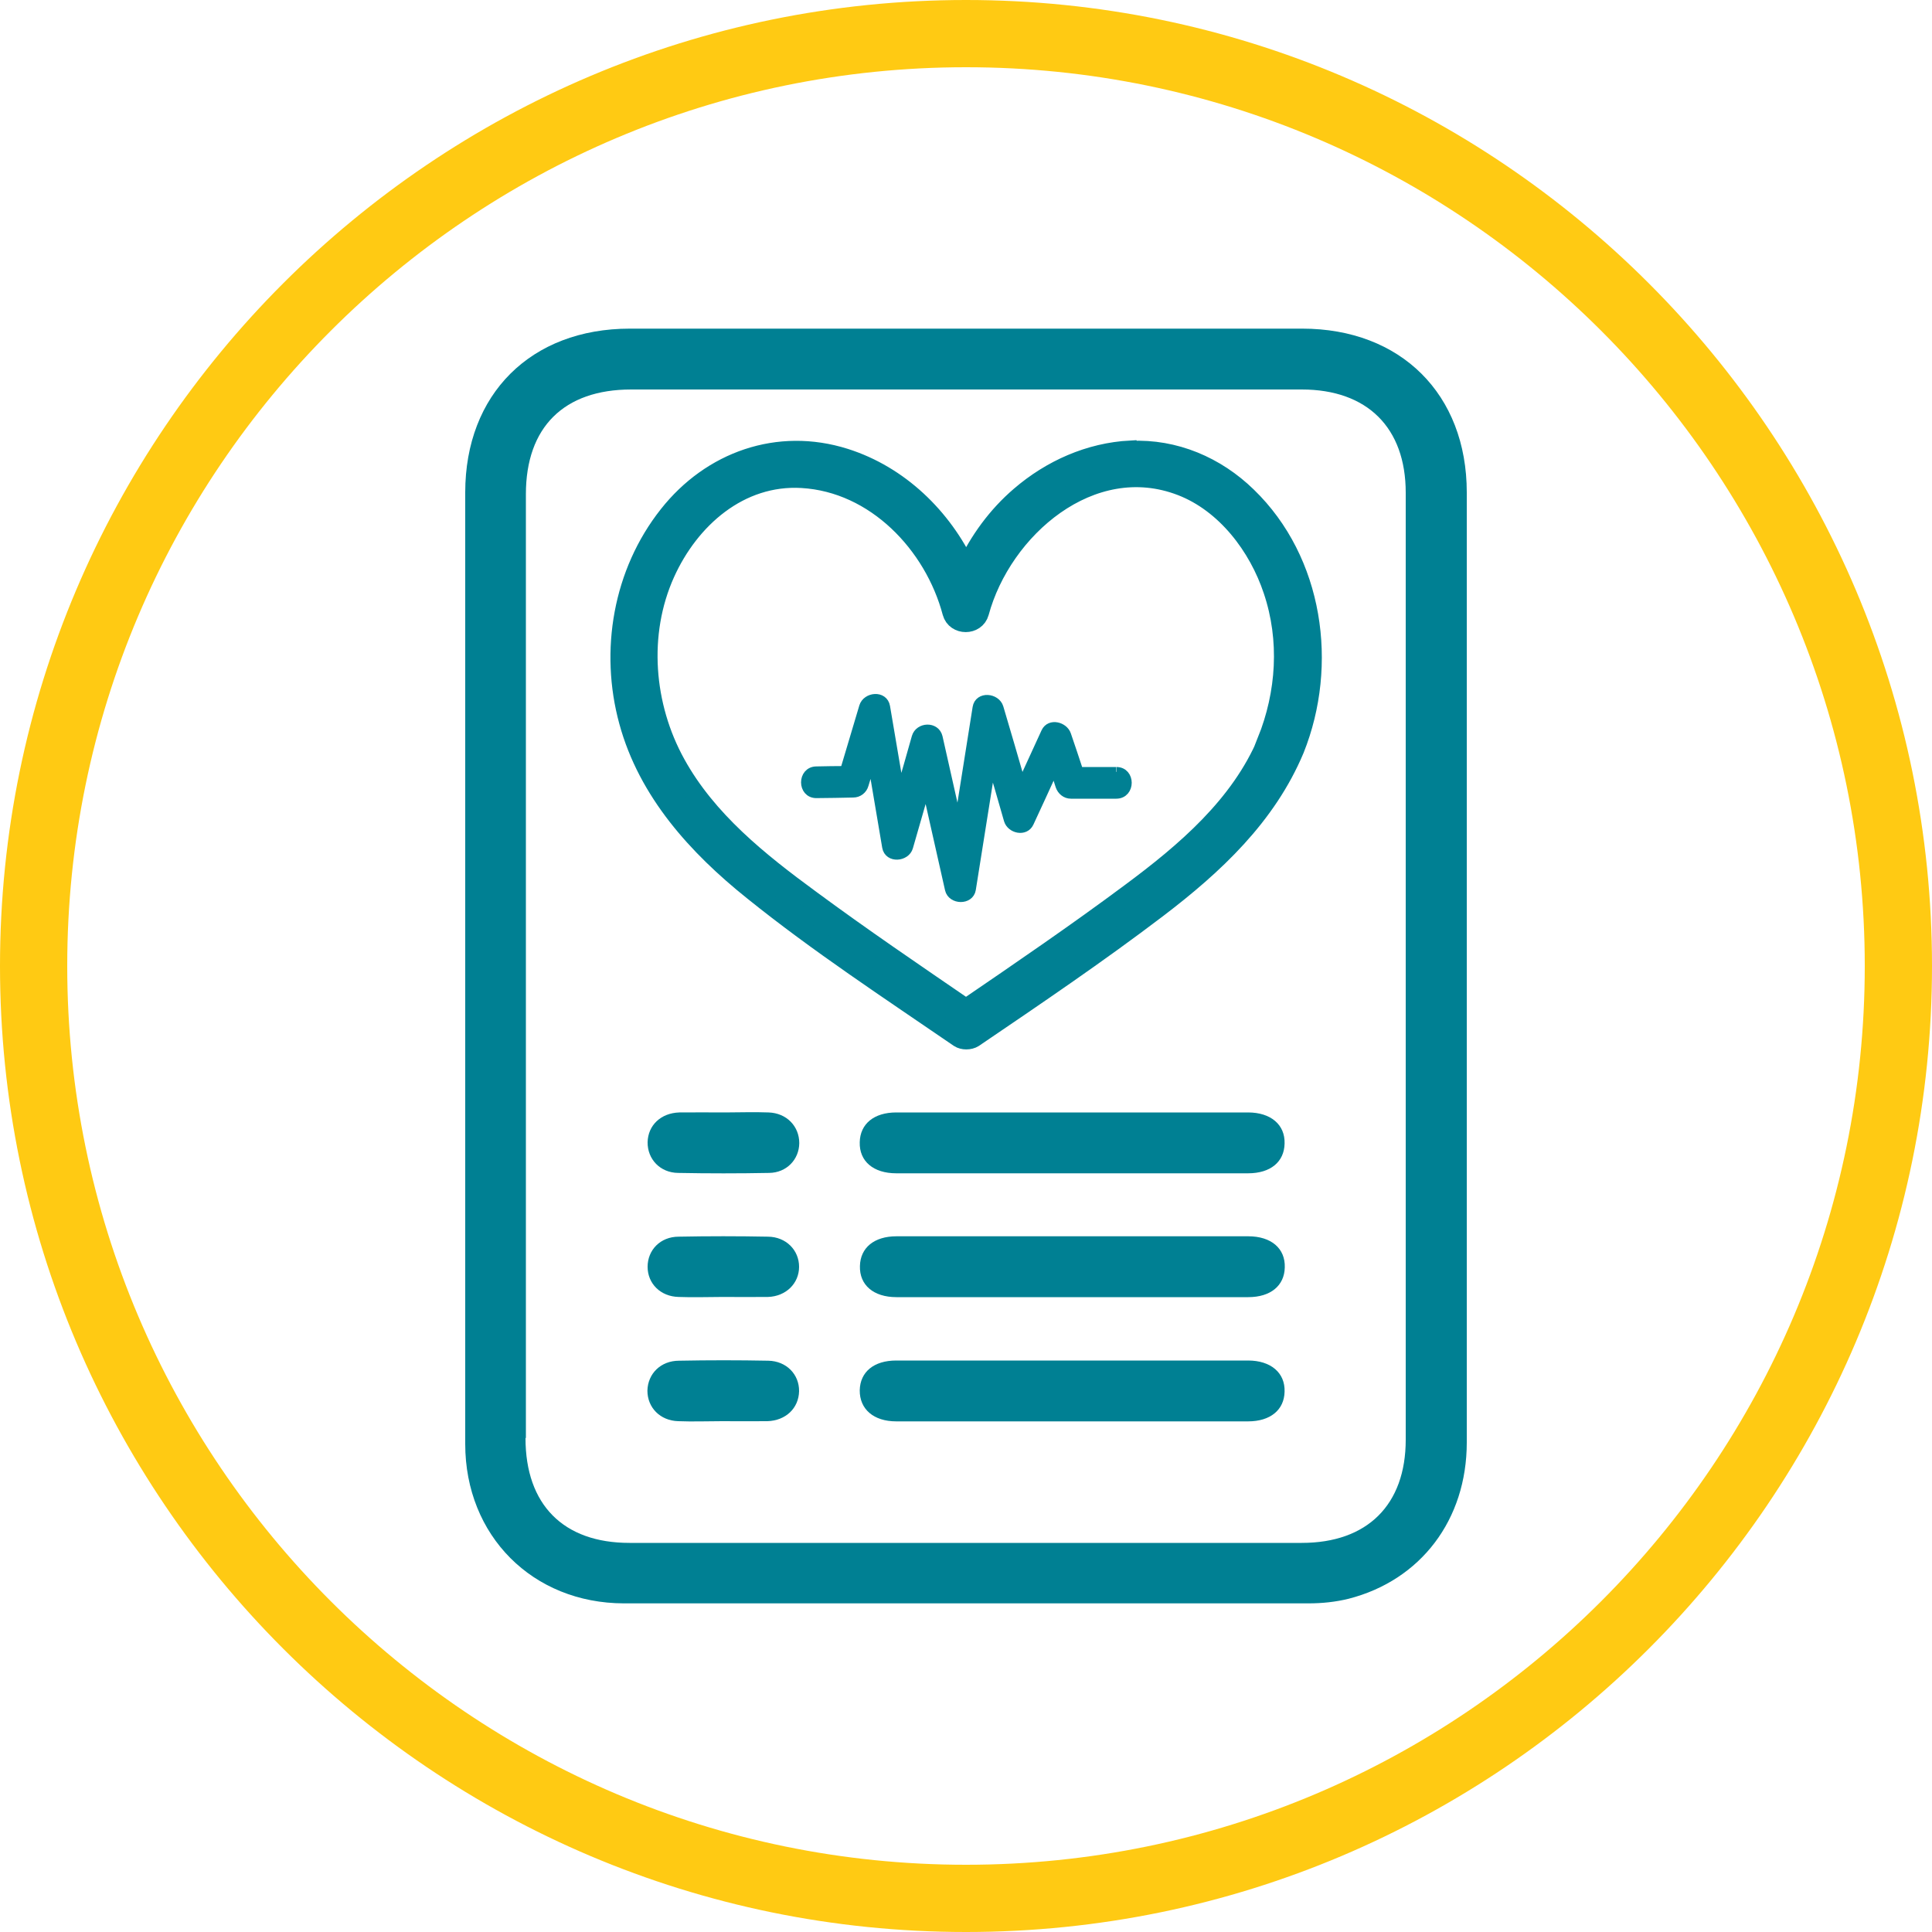
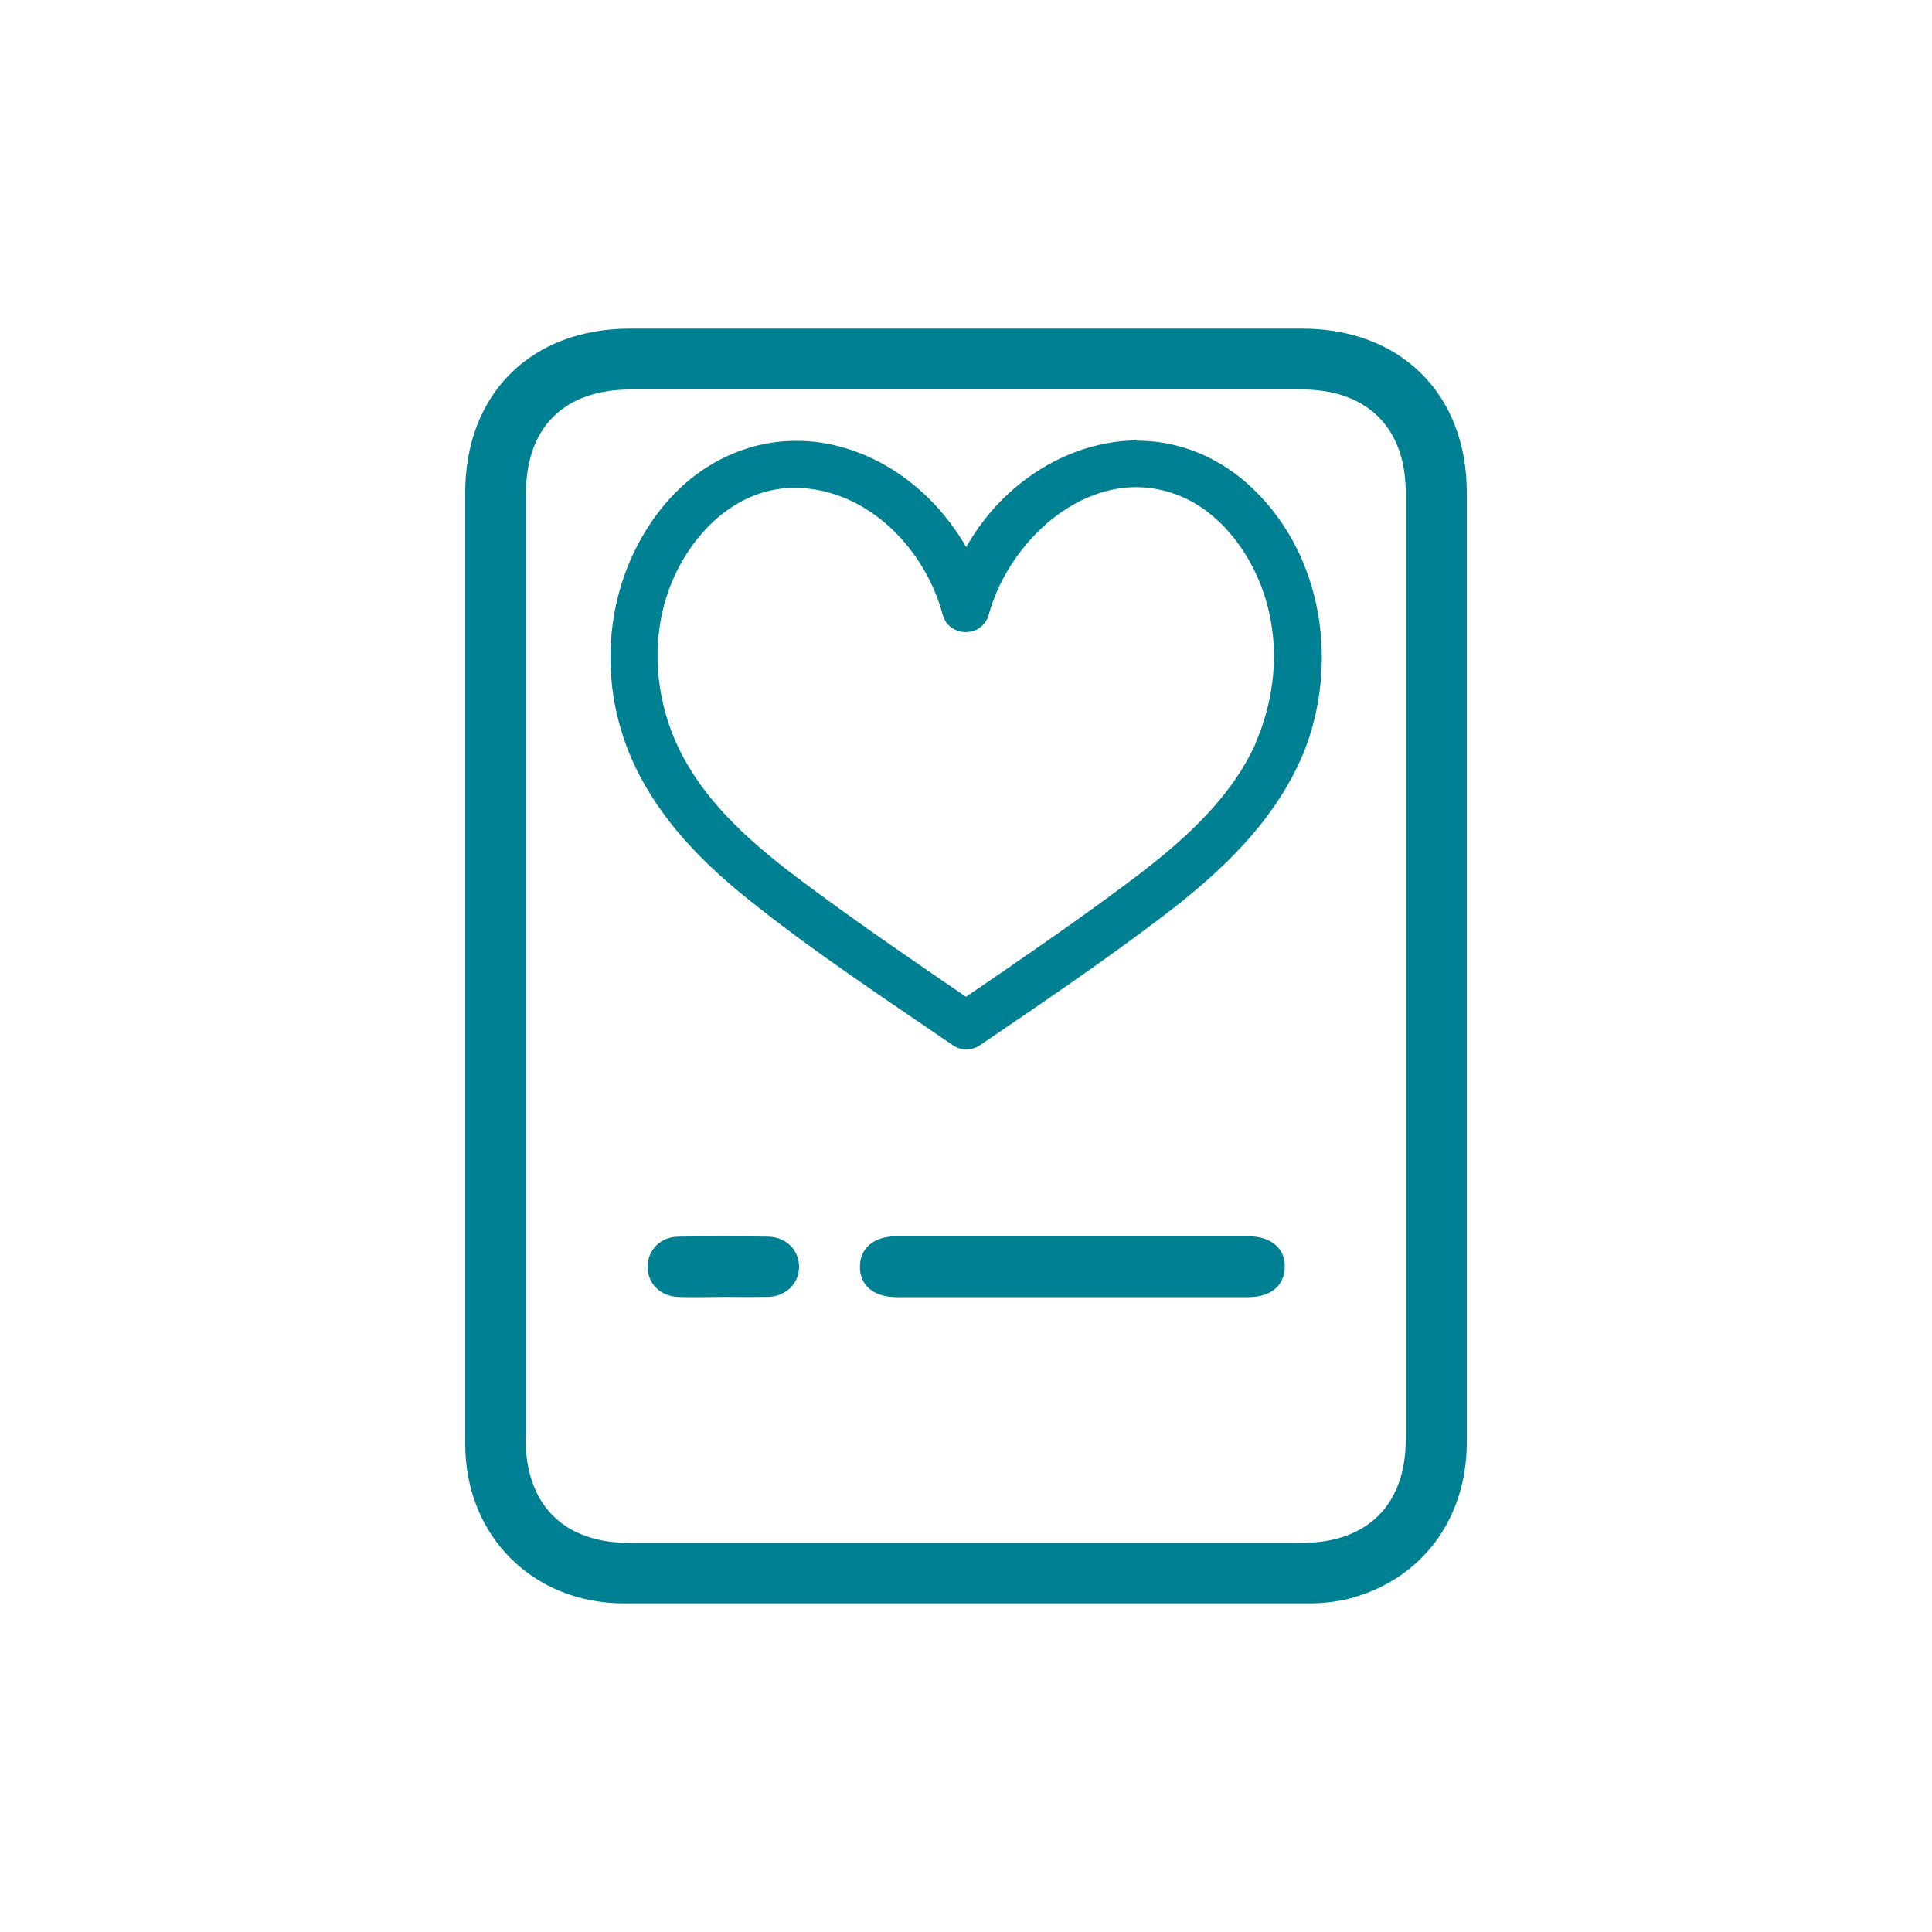
<svg xmlns="http://www.w3.org/2000/svg" id="Livello_1" version="1.1" viewBox="0 0 100 100">
  <defs>
    <style>
      .st0 {
        fill: none;
      }

      .st1, .st2, .st3 {
        fill: #008093;
      }

      .st1, .st3 {
        stroke: #008093;
        stroke-miterlimit: 10;
      }

      .st3 {
        stroke-width: .5px;
      }

      .st4 {
        clip-path: url(#clippath);
      }

      .st5 {
        fill: #ffca13;
      }
    </style>
    <clipPath id="clippath">
-       <rect class="st0" width="100" height="100" />
-     </clipPath>
+       </clipPath>
  </defs>
  <g class="st4">
    <path class="st5" d="M50,100C22.43,100,0,77.57,0,50S22.43,0,50,0s50,22.43,50,50-22.43,50-50,50ZM50,3.48C24.35,3.48,3.48,24.35,3.48,50s20.87,46.52,46.52,46.52,46.52-20.87,46.52-46.52S75.65,3.48,50,3.48Z" />
  </g>
  <g>
    <g>
      <path class="st2" d="M67.71,82.99c.72,0,1.41-.07,2.1-.24,3.73-.96,6.11-4.09,6.11-8.09V25.49c0-5.09-3.42-8.48-8.52-8.48h-34.8c-5.12,0-8.52,3.39-8.52,8.48v49.25c0,4.75,3.49,8.24,8.21,8.25h35.42M27.22,74.42V25.58c0-3.47,1.97-5.42,5.45-5.42h34.71c3.39,0,5.38,1.98,5.38,5.34v49.02c0,3.37-1.99,5.34-5.38,5.34h-34.8c-3.42,0-5.38-1.98-5.38-5.42" />
-       <path class="st2" d="M46.39,57.58c-1.15,0-1.87.59-1.89,1.54-.03.98.7,1.61,1.89,1.61h18.21c1.16,0,1.87-.59,1.89-1.54.03-.98-.72-1.61-1.89-1.61h-18.21Z" />
      <path class="st2" d="M64.6,63.99h-18.2c-1.15,0-1.87.59-1.89,1.54-.03.98.7,1.61,1.89,1.61h18.21c1.15,0,1.87-.59,1.89-1.54.03-.98-.7-1.61-1.89-1.61" />
-       <path class="st2" d="M64.6,70.42h-18.21c-1.16,0-1.87.59-1.89,1.54-.01.98.72,1.61,1.89,1.61h18.21c1.15,0,1.87-.59,1.89-1.54.03-.98-.72-1.61-1.89-1.61Z" />
    </g>
-     <path class="st2" d="M35.1,60.71c1.56.03,3.13.03,4.71,0,.9-.01,1.55-.69,1.56-1.54,0-.88-.66-1.56-1.59-1.59-.76-.03-1.52,0-2.27,0-.79,0-1.56-.01-2.35,0-.96.03-1.62.67-1.64,1.54-.01.88.65,1.58,1.58,1.59Z" />
+     <path class="st2" d="M35.1,60.71Z" />
    <path class="st2" d="M35.13,67.13c.76.03,1.52,0,2.27,0s1.56.01,2.35,0c.93-.03,1.61-.7,1.61-1.56s-.67-1.55-1.61-1.56c-1.54-.03-3.09-.03-4.62,0-.95,0-1.61.69-1.61,1.56s.67,1.54,1.61,1.56Z" />
-     <path class="st2" d="M35.1,73.56c.76.03,1.52,0,2.27,0s1.56.01,2.35,0c.95-.03,1.62-.67,1.64-1.55.01-.88-.66-1.56-1.59-1.58-1.54-.03-3.09-.03-4.62,0-.95,0-1.62.67-1.64,1.55,0,.88.66,1.55,1.59,1.58Z" />
  </g>
  <g>
    <path class="st1" d="M58.52,23.3c-2.12.11-4.12,1-5.72,2.38-1.19,1.02-2.12,2.3-2.79,3.72-1.24-2.63-3.47-4.8-6.28-5.69-3.45-1.09-6.92.15-9.13,2.95-2.37,2.99-3.06,7.03-2.06,10.68.99,3.64,3.56,6.46,6.43,8.76,3.4,2.74,7.08,5.15,10.68,7.62.2.13.53.13.74,0,3.21-2.18,6.43-4.36,9.52-6.71,2.94-2.24,5.65-4.77,7.1-8.23,1.75-4.37.99-9.74-2.46-13.08-1.61-1.57-3.75-2.49-6.02-2.38ZM65.59,38.37c-1.4,3.33-4.24,5.74-7.07,7.84-2.78,2.07-5.65,4.03-8.52,5.99-2.7-1.85-5.41-3.69-8.05-5.64-2.66-1.95-5.35-4.09-6.97-7.03-1.65-2.98-1.96-6.73-.55-9.86,1.27-2.82,3.85-5.1,7.08-4.91,3.81.22,6.83,3.4,7.77,6.94.19.69,1.22.69,1.41,0,1.17-4.32,5.78-8.35,10.46-6.54,2.3.89,3.98,3.11,4.74,5.4.86,2.56.68,5.32-.32,7.81Z" />
-     <path class="st3" d="M57.76,39.95c-.65,0-1.29,0-1.93,0-.21-.64-.42-1.27-.64-1.91-.14-.42-.83-.61-1.05-.14-.43.93-.85,1.85-1.27,2.77-.39-1.35-.78-2.7-1.18-4.04-.15-.5-1.01-.59-1.1,0-.33,2.08-.66,4.16-.99,6.24-.35-1.57-.71-3.14-1.06-4.71-.13-.56-.95-.52-1.1,0-.28.99-.56,1.98-.85,2.96-.26-1.51-.51-3.03-.77-4.54-.1-.59-.95-.5-1.1,0-.33,1.1-.66,2.21-.99,3.32-.49,0-.98.01-1.47.02-.73,0-.73,1.15,0,1.14.63,0,1.27-.02,1.9-.03.26,0,.48-.17.55-.42.14-.46.28-.92.42-1.38.26,1.54.52,3.07.78,4.61.1.58.96.5,1.1,0l.93-3.23,1.22,5.42c.12.53,1.01.56,1.1,0,.35-2.22.71-4.44,1.06-6.66.3,1.02.6,2.05.89,3.07.13.44.83.61,1.05.14.44-.95.88-1.9,1.31-2.85.11.31.21.62.31.94.08.24.29.42.55.42.78,0,1.56,0,2.35,0,.73,0,.73-1.15,0-1.14" />
  </g>
</svg>